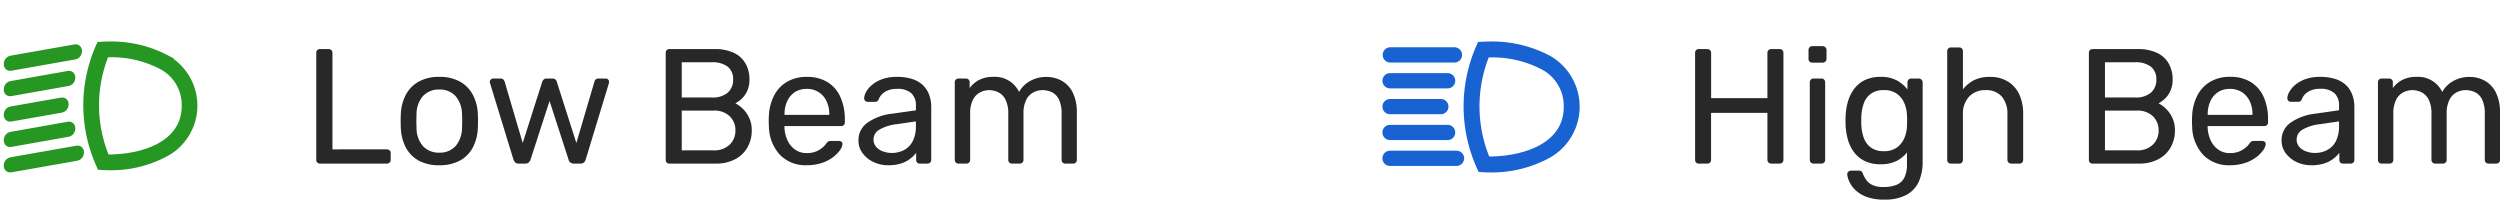
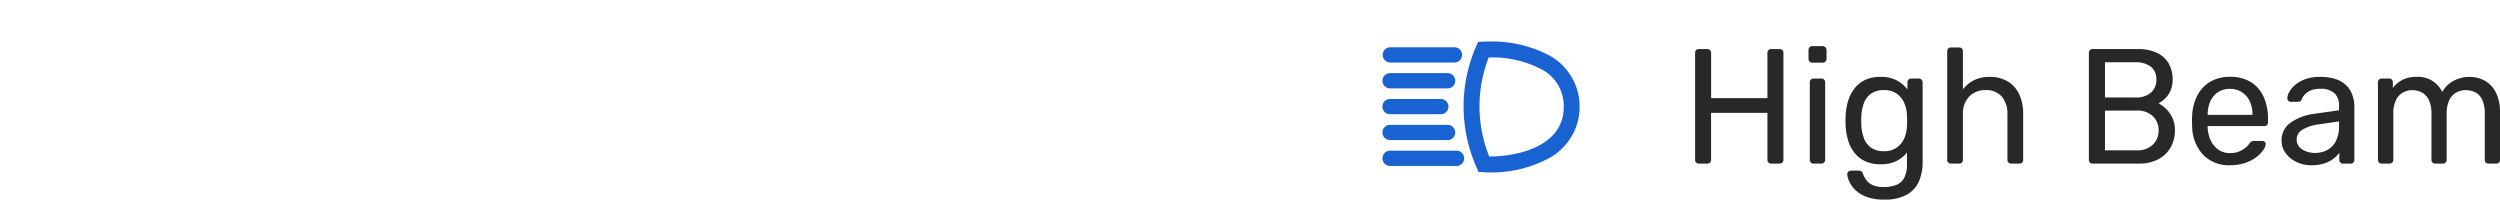
<svg xmlns="http://www.w3.org/2000/svg" width="198.659" height="16" viewBox="0 0 198.659 16">
  <g transform="translate(-601 -654.5)">
    <g transform="translate(109.568)">
      <g transform="translate(601 654.5)">
        <path d="M71.446,232.432c-.156,0-.229,0-.349-.012l-.325-.02-.106-.241a11.734,11.734,0,0,1-.039-9.458l.108-.243.265-.014c.151-.008.3-.012.447-.012a9.624,9.624,0,0,1,4.772,1.108,4.451,4.451,0,0,1,0,7.742A9.4,9.4,0,0,1,71.446,232.432Zm-.093-.865h.093c2.843,0,6.162-1.083,6.162-4.135a3.471,3.471,0,0,0-1.831-3.148,8.691,8.691,0,0,0-4.331-.987h-.135A10.87,10.87,0,0,0,71.353,231.567ZM63.608,223.7h5.135a.406.406,0,0,0,0-.811H63.608A.406.406,0,0,0,63.608,223.7Zm0,8.217h5.3a.406.406,0,0,0,0-.811h-5.3A.406.406,0,0,0,63.608,231.919Zm0-6.162H68.2a.406.406,0,0,0,0-.811H63.608A.406.406,0,0,0,63.608,225.756Zm0,2.054h4.054a.406.406,0,0,0,0-.811H63.608A.406.406,0,0,0,63.608,227.81Zm0,2.054H68.2a.406.406,0,0,0,0-.811H63.608A.406.406,0,0,0,63.608,229.864Z" transform="translate(-62.716 -218.932)" fill="#1862d2" stroke="#1862d2" stroke-width="0.4" />
      </g>
      <path d="M1.43,0a.286.286,0,0,1-.221-.084A.3.3,0,0,1,1.131-.3V-8.788a.322.322,0,0,1,.078-.227A.286.286,0,0,1,1.43-9.1h.663a.307.307,0,0,1,.227.084.307.307,0,0,1,.084.227V-5.2H6.877V-8.788a.307.307,0,0,1,.084-.227A.291.291,0,0,1,7.176-9.1h.663a.307.307,0,0,1,.227.084.307.307,0,0,1,.084.227V-.3a.291.291,0,0,1-.084.215A.307.307,0,0,1,7.839,0H7.176a.291.291,0,0,1-.214-.084A.291.291,0,0,1,6.877-.3V-4.03H2.4V-.3a.291.291,0,0,1-.084.215A.307.307,0,0,1,2.093,0Zm9.113,0a.291.291,0,0,1-.214-.084A.291.291,0,0,1,10.244-.3V-6.461a.291.291,0,0,1,.085-.215.291.291,0,0,1,.214-.085h.624a.291.291,0,0,1,.214.085.291.291,0,0,1,.085.215V-.3a.291.291,0,0,1-.085.215A.291.291,0,0,1,11.167,0Zm-.1-8.021a.291.291,0,0,1-.215-.084.291.291,0,0,1-.085-.215v-.7a.313.313,0,0,1,.085-.221.28.28,0,0,1,.215-.091h.819a.3.3,0,0,1,.221.091.3.3,0,0,1,.091.221v.7a.28.28,0,0,1-.091.215.313.313,0,0,1-.221.084ZM16.159,2.86a3.827,3.827,0,0,1-1.45-.234,2.571,2.571,0,0,1-.884-.566,2.164,2.164,0,0,1-.455-.663,1.806,1.806,0,0,1-.149-.526A.254.254,0,0,1,13.306.65.308.308,0,0,1,13.52.559h.624a.344.344,0,0,1,.2.052.4.4,0,0,1,.13.221,2.581,2.581,0,0,0,.234.436,1.28,1.28,0,0,0,.481.416,1.939,1.939,0,0,0,.91.176,2.738,2.738,0,0,0,1.027-.169,1.212,1.212,0,0,0,.631-.572A2.407,2.407,0,0,0,17.966,0V-.884a2.469,2.469,0,0,1-.819.67,2.721,2.721,0,0,1-1.274.266A2.824,2.824,0,0,1,14.625-.2a2.339,2.339,0,0,1-.852-.689,3.014,3.014,0,0,1-.494-.995,4.927,4.927,0,0,1-.189-1.17q-.013-.364,0-.715a4.927,4.927,0,0,1,.189-1.17,3.089,3.089,0,0,1,.494-1,2.312,2.312,0,0,1,.852-.7,2.824,2.824,0,0,1,1.248-.253,2.633,2.633,0,0,1,1.293.286,2.655,2.655,0,0,1,.839.715v-.559a.313.313,0,0,1,.084-.221A.28.28,0,0,1,18.3-6.76h.6a.3.3,0,0,1,.221.091.3.3,0,0,1,.091.221V-.143A3.863,3.863,0,0,1,18.922,1.4a2.245,2.245,0,0,1-.962,1.066A3.569,3.569,0,0,1,16.159,2.86ZM16.133-.988a1.694,1.694,0,0,0,1.046-.3,1.784,1.784,0,0,0,.585-.754,2.583,2.583,0,0,0,.2-.923q.013-.182.013-.448t-.013-.449a2.583,2.583,0,0,0-.2-.923,1.784,1.784,0,0,0-.585-.754,1.694,1.694,0,0,0-1.046-.3,1.692,1.692,0,0,0-1.04.293,1.612,1.612,0,0,0-.559.767,3.525,3.525,0,0,0-.195,1.021q-.013.338,0,.689a3.525,3.525,0,0,0,.195,1.021,1.612,1.612,0,0,0,.559.767A1.692,1.692,0,0,0,16.133-.988ZM21.463,0a.291.291,0,0,1-.215-.084A.291.291,0,0,1,21.164-.3V-8.931a.291.291,0,0,1,.084-.214.291.291,0,0,1,.215-.085h.65a.286.286,0,0,1,.221.085.3.3,0,0,1,.078.214V-5.9a2.744,2.744,0,0,1,.858-.715,2.7,2.7,0,0,1,1.287-.273,2.653,2.653,0,0,1,1.437.371,2.354,2.354,0,0,1,.9,1.027A3.586,3.586,0,0,1,27.2-3.965V-.3a.3.3,0,0,1-.078.215A.286.286,0,0,1,26.9,0h-.65a.291.291,0,0,1-.215-.084A.291.291,0,0,1,25.948-.3V-3.9a2.112,2.112,0,0,0-.442-1.424,1.621,1.621,0,0,0-1.3-.513,1.722,1.722,0,0,0-1.3.513A1.968,1.968,0,0,0,22.412-3.9V-.3a.3.3,0,0,1-.078.215A.286.286,0,0,1,22.113,0ZM32.721,0A.286.286,0,0,1,32.5-.084.3.3,0,0,1,32.422-.3V-8.788a.322.322,0,0,1,.078-.227.286.286,0,0,1,.221-.084h3.562a3.47,3.47,0,0,1,1.592.318,2.073,2.073,0,0,1,.91.865A2.546,2.546,0,0,1,39.078-6.7a2.189,2.189,0,0,1-.176.917,1.931,1.931,0,0,1-.435.624,2.419,2.419,0,0,1-.507.371,2.424,2.424,0,0,1,.9.806,2.276,2.276,0,0,1,.4,1.352,2.7,2.7,0,0,1-.325,1.313,2.392,2.392,0,0,1-.969.956A3.212,3.212,0,0,1,36.387,0ZM33.7-1.053h2.522a1.741,1.741,0,0,0,1.287-.455,1.52,1.52,0,0,0,.455-1.118,1.53,1.53,0,0,0-.455-1.138,1.755,1.755,0,0,0-1.287-.448H33.7Zm0-4.2h2.392a1.836,1.836,0,0,0,1.261-.384,1.332,1.332,0,0,0,.429-1.046A1.235,1.235,0,0,0,37.349-7.7a1.953,1.953,0,0,0-1.261-.351H33.7ZM43.641.13A2.835,2.835,0,0,1,41.5-.7a3.4,3.4,0,0,1-.871-2.256q-.013-.169-.013-.435t.013-.435a3.8,3.8,0,0,1,.429-1.619,2.679,2.679,0,0,1,1.034-1.073,3.04,3.04,0,0,1,1.541-.377,3.085,3.085,0,0,1,1.658.416,2.652,2.652,0,0,1,1.021,1.183A4.275,4.275,0,0,1,46.657-3.5v.221a.286.286,0,0,1-.084.221.3.3,0,0,1-.215.078h-4.5v.117a2.72,2.72,0,0,0,.234.995,1.831,1.831,0,0,0,.6.747,1.547,1.547,0,0,0,.93.286,1.872,1.872,0,0,0,.78-.143,2,2,0,0,0,.507-.319,1.52,1.52,0,0,0,.26-.28.676.676,0,0,1,.182-.189.493.493,0,0,1,.208-.033H46.2a.3.3,0,0,1,.2.072.219.219,0,0,1,.071.2,1.007,1.007,0,0,1-.208.474,2.557,2.557,0,0,1-.552.553,3.018,3.018,0,0,1-.884.449A3.751,3.751,0,0,1,43.641.13Zm-1.781-4h3.562v-.039a2.412,2.412,0,0,0-.214-1.04,1.73,1.73,0,0,0-.618-.721,1.7,1.7,0,0,0-.962-.266,1.673,1.673,0,0,0-.955.266,1.7,1.7,0,0,0-.6.721,2.476,2.476,0,0,0-.208,1.04ZM50.1.13a2.662,2.662,0,0,1-1.183-.26,2.288,2.288,0,0,1-.858-.7,1.647,1.647,0,0,1-.325-1,1.684,1.684,0,0,1,.728-1.43,4.18,4.18,0,0,1,1.9-.7L52.3-4.238v-.377a1.3,1.3,0,0,0-.357-.975,1.618,1.618,0,0,0-1.164-.351,1.7,1.7,0,0,0-.936.234,1.247,1.247,0,0,0-.507.6.276.276,0,0,1-.273.195h-.585A.265.265,0,0,1,48.262-5a.3.3,0,0,1-.071-.2,1.092,1.092,0,0,1,.149-.481A1.975,1.975,0,0,1,48.8-6.24a2.659,2.659,0,0,1,.8-.461,3.309,3.309,0,0,1,1.189-.189,3.734,3.734,0,0,1,1.313.2,2.112,2.112,0,0,1,.839.54,2.066,2.066,0,0,1,.442.767,2.857,2.857,0,0,1,.136.871V-.3a.291.291,0,0,1-.084.215A.291.291,0,0,1,53.222,0h-.6A.286.286,0,0,1,52.4-.084.3.3,0,0,1,52.325-.3V-.858A2.392,2.392,0,0,1,51.87-.4a2.417,2.417,0,0,1-.715.377A3.225,3.225,0,0,1,50.1.13Zm.273-.975a2.1,2.1,0,0,0,.975-.227,1.617,1.617,0,0,0,.7-.709A2.576,2.576,0,0,0,52.3-2.99v-.364l-1.508.221A3.48,3.48,0,0,0,49.4-2.7a.9.9,0,0,0-.468.774.874.874,0,0,0,.214.6,1.292,1.292,0,0,0,.546.358A2.036,2.036,0,0,0,50.375-.845ZM55.692,0a.291.291,0,0,1-.215-.084A.291.291,0,0,1,55.393-.3V-6.461a.291.291,0,0,1,.084-.215.291.291,0,0,1,.215-.085h.585a.291.291,0,0,1,.215.085.291.291,0,0,1,.084.215v.455a2.213,2.213,0,0,1,.754-.643,2.309,2.309,0,0,1,1.092-.241,2.12,2.12,0,0,1,2.08,1.2,2.215,2.215,0,0,1,.871-.871,2.585,2.585,0,0,1,1.3-.325,2.455,2.455,0,0,1,1.229.312,2.169,2.169,0,0,1,.871.943,3.487,3.487,0,0,1,.318,1.58V-.3a.291.291,0,0,1-.084.215A.291.291,0,0,1,64.792,0h-.611a.291.291,0,0,1-.215-.084A.291.291,0,0,1,63.882-.3v-3.64a2.594,2.594,0,0,0-.208-1.144,1.226,1.226,0,0,0-.559-.585,1.745,1.745,0,0,0-.767-.169,1.581,1.581,0,0,0-.689.169,1.323,1.323,0,0,0-.578.585,2.4,2.4,0,0,0-.228,1.144V-.3a.291.291,0,0,1-.084.215A.291.291,0,0,1,60.554,0h-.611a.291.291,0,0,1-.215-.084A.291.291,0,0,1,59.644-.3v-3.64a2.462,2.462,0,0,0-.221-1.144,1.29,1.29,0,0,0-.572-.585,1.687,1.687,0,0,0-.741-.169,1.581,1.581,0,0,0-.689.169,1.323,1.323,0,0,0-.579.585,2.369,2.369,0,0,0-.227,1.131V-.3a.291.291,0,0,1-.085.215A.291.291,0,0,1,56.316,0Z" transform="translate(625 667.5)" fill="#282828" />
    </g>
    <g transform="translate(-126)">
      <g transform="translate(727 654.5)">
-         <path d="M75.991,223.488A9.456,9.456,0,0,0,71.3,222.4c-.143,0-.291,0-.439.012l-.261.014-.106.238a11.529,11.529,0,0,0,.039,9.293l.1.237.319.02c.118.007.19.012.343.012a9.235,9.235,0,0,0,4.692-1.13,4.373,4.373,0,0,0,0-7.607ZM71.3,231.376h-.091a10.679,10.679,0,0,1-.041-8.124H71.3a8.54,8.54,0,0,1,4.255.97,3.409,3.409,0,0,1,1.8,3.093C77.357,230.312,74.1,231.376,71.3,231.376Zm-7.7-7.057,4.419-.779.627-.11c.513-.09.514-.887,0-.8l-4.419.779-.627.11C63.088,223.613,63.087,224.41,63.6,224.32Zm5.205,6.359-4.555.8-.651.115c-.513.09-.514.887,0,.8l4.555-.8.651-.115C69.319,231.385,69.32,230.588,68.806,230.678Zm-5.205-4.34,4.515-.8c.513-.09.514-.887,0-.8l-4.515.8C63.088,225.631,63.087,226.428,63.6,226.338Zm0,2.018,3.984-.7c.513-.09.514-.887,0-.8l-3.984.7C63.088,227.65,63.087,228.446,63.6,228.356Zm0,2.018,4.515-.8c.513-.09.514-.887,0-.8l-4.515.8C63.088,229.668,63.087,230.465,63.6,230.375Z" transform="translate(-62.716 -218.9)" fill="#269722" stroke="#269722" stroke-width="0.4" />
-       </g>
-       <path d="M1.43,0a.286.286,0,0,1-.221-.084A.3.3,0,0,1,1.131-.3V-8.8a.3.3,0,0,1,.078-.215A.286.286,0,0,1,1.43-9.1h.689a.291.291,0,0,1,.215.084.291.291,0,0,1,.084.215v7.67H6.734a.307.307,0,0,1,.228.084.307.307,0,0,1,.084.228V-.3a.291.291,0,0,1-.084.215A.307.307,0,0,1,6.734,0Zm9.477.13A3.3,3.3,0,0,1,9.256-.247,2.536,2.536,0,0,1,8.242-1.294a3.6,3.6,0,0,1-.39-1.528q-.013-.221-.013-.566t.013-.553a3.523,3.523,0,0,1,.4-1.534,2.59,2.59,0,0,1,1.021-1.04,3.271,3.271,0,0,1,1.638-.377,3.271,3.271,0,0,1,1.638.377,2.59,2.59,0,0,1,1.021,1.04,3.523,3.523,0,0,1,.4,1.534q.013.208.013.553t-.013.566a3.6,3.6,0,0,1-.39,1.528A2.536,2.536,0,0,1,12.558-.247,3.3,3.3,0,0,1,10.907.13Zm0-1a1.679,1.679,0,0,0,1.287-.514,2.256,2.256,0,0,0,.52-1.5q.013-.2.013-.494t-.013-.494a2.256,2.256,0,0,0-.52-1.5,1.679,1.679,0,0,0-1.287-.513,1.7,1.7,0,0,0-1.293.513,2.189,2.189,0,0,0-.514,1.5q-.013.195-.013.494t.013.494a2.189,2.189,0,0,0,.514,1.5A1.7,1.7,0,0,0,10.907-.871ZM17.212,0a.368.368,0,0,1-.26-.084A.68.68,0,0,1,16.8-.325L14.95-6.357a.348.348,0,0,1-.026-.13.254.254,0,0,1,.084-.2A.271.271,0,0,1,15.2-6.76h.572a.3.3,0,0,1,.221.078.453.453,0,0,1,.1.143l1.443,4.9,1.547-4.849a.457.457,0,0,1,.111-.182.33.33,0,0,1,.253-.091h.442a.352.352,0,0,1,.26.091.33.33,0,0,1,.1.182L21.8-1.638l1.443-4.9a.3.3,0,0,1,.091-.143.3.3,0,0,1,.221-.078h.585a.249.249,0,0,1,.182.078.265.265,0,0,1,.078.2.348.348,0,0,1-.026.13L22.542-.325a.564.564,0,0,1-.143.241A.41.41,0,0,1,22.113,0h-.507a.447.447,0,0,1-.28-.084.419.419,0,0,1-.149-.241L19.669-4.979,18.161-.325a.507.507,0,0,1-.156.241A.441.441,0,0,1,17.719,0ZM29.2,0a.286.286,0,0,1-.221-.084A.3.3,0,0,1,28.9-.3V-8.788a.322.322,0,0,1,.078-.227A.286.286,0,0,1,29.2-9.1H32.76a3.47,3.47,0,0,1,1.593.318,2.073,2.073,0,0,1,.91.865A2.546,2.546,0,0,1,35.555-6.7a2.189,2.189,0,0,1-.175.917,1.931,1.931,0,0,1-.436.624,2.419,2.419,0,0,1-.507.371,2.424,2.424,0,0,1,.9.806,2.276,2.276,0,0,1,.4,1.352,2.7,2.7,0,0,1-.325,1.313,2.392,2.392,0,0,1-.968.956A3.212,3.212,0,0,1,32.864,0Zm.975-1.053h2.522a1.741,1.741,0,0,0,1.287-.455,1.52,1.52,0,0,0,.455-1.118,1.53,1.53,0,0,0-.455-1.138,1.755,1.755,0,0,0-1.287-.448H30.173Zm0-4.2h2.392a1.836,1.836,0,0,0,1.261-.384,1.332,1.332,0,0,0,.429-1.046A1.235,1.235,0,0,0,33.826-7.7a1.953,1.953,0,0,0-1.261-.351H30.173ZM40.118.13A2.835,2.835,0,0,1,37.973-.7,3.4,3.4,0,0,1,37.1-2.951q-.013-.169-.013-.435t.013-.435a3.8,3.8,0,0,1,.429-1.619,2.679,2.679,0,0,1,1.034-1.073A3.04,3.04,0,0,1,40.1-6.89a3.085,3.085,0,0,1,1.658.416,2.652,2.652,0,0,1,1.021,1.183A4.275,4.275,0,0,1,43.134-3.5v.221a.286.286,0,0,1-.084.221.3.3,0,0,1-.215.078h-4.5v.117a2.72,2.72,0,0,0,.234.995,1.831,1.831,0,0,0,.6.747,1.547,1.547,0,0,0,.93.286,1.872,1.872,0,0,0,.78-.143,2,2,0,0,0,.507-.319,1.52,1.52,0,0,0,.26-.28.676.676,0,0,1,.182-.189.493.493,0,0,1,.208-.033h.637a.3.3,0,0,1,.2.072.219.219,0,0,1,.071.2,1.007,1.007,0,0,1-.208.474,2.557,2.557,0,0,1-.553.553,3.018,3.018,0,0,1-.884.449A3.751,3.751,0,0,1,40.118.13Zm-1.781-4H41.9v-.039a2.412,2.412,0,0,0-.215-1.04,1.73,1.73,0,0,0-.618-.721,1.7,1.7,0,0,0-.962-.266,1.673,1.673,0,0,0-.956.266,1.7,1.7,0,0,0-.6.721,2.476,2.476,0,0,0-.208,1.04Zm8.242,4A2.662,2.662,0,0,1,45.4-.13a2.288,2.288,0,0,1-.858-.7,1.647,1.647,0,0,1-.325-1,1.684,1.684,0,0,1,.728-1.43,4.18,4.18,0,0,1,1.9-.7l1.937-.273v-.377a1.3,1.3,0,0,0-.357-.975,1.618,1.618,0,0,0-1.164-.351,1.7,1.7,0,0,0-.936.234,1.247,1.247,0,0,0-.507.6.276.276,0,0,1-.273.195h-.585A.265.265,0,0,1,44.739-5a.3.3,0,0,1-.071-.2,1.092,1.092,0,0,1,.149-.481,1.975,1.975,0,0,1,.462-.559,2.659,2.659,0,0,1,.8-.461,3.309,3.309,0,0,1,1.189-.189,3.734,3.734,0,0,1,1.313.2,2.112,2.112,0,0,1,.839.54,2.066,2.066,0,0,1,.442.767A2.857,2.857,0,0,1,50-4.511V-.3a.291.291,0,0,1-.084.215A.291.291,0,0,1,49.7,0h-.6a.286.286,0,0,1-.221-.084A.3.3,0,0,1,48.8-.3V-.858a2.392,2.392,0,0,1-.455.461,2.417,2.417,0,0,1-.715.377A3.225,3.225,0,0,1,46.579.13Zm.273-.975a2.1,2.1,0,0,0,.975-.227,1.617,1.617,0,0,0,.7-.709,2.576,2.576,0,0,0,.253-1.209v-.364l-1.508.221a3.48,3.48,0,0,0-1.391.435.9.9,0,0,0-.468.774.874.874,0,0,0,.215.6,1.292,1.292,0,0,0,.546.358A2.036,2.036,0,0,0,46.852-.845ZM52.169,0a.291.291,0,0,1-.215-.084A.291.291,0,0,1,51.87-.3V-6.461a.291.291,0,0,1,.084-.215.291.291,0,0,1,.215-.085h.585a.291.291,0,0,1,.215.085.291.291,0,0,1,.084.215v.455a2.213,2.213,0,0,1,.754-.643A2.309,2.309,0,0,1,54.9-6.89a2.12,2.12,0,0,1,2.08,1.2,2.215,2.215,0,0,1,.871-.871,2.585,2.585,0,0,1,1.3-.325,2.455,2.455,0,0,1,1.229.312,2.169,2.169,0,0,1,.871.943,3.487,3.487,0,0,1,.319,1.58V-.3a.291.291,0,0,1-.084.215A.291.291,0,0,1,61.269,0h-.611a.291.291,0,0,1-.215-.084A.291.291,0,0,1,60.359-.3v-3.64a2.594,2.594,0,0,0-.208-1.144,1.226,1.226,0,0,0-.559-.585,1.745,1.745,0,0,0-.767-.169,1.581,1.581,0,0,0-.689.169,1.323,1.323,0,0,0-.579.585,2.4,2.4,0,0,0-.227,1.144V-.3a.291.291,0,0,1-.084.215A.291.291,0,0,1,57.031,0H56.42a.291.291,0,0,1-.215-.084A.291.291,0,0,1,56.121-.3v-3.64A2.462,2.462,0,0,0,55.9-5.083a1.29,1.29,0,0,0-.572-.585,1.687,1.687,0,0,0-.741-.169,1.581,1.581,0,0,0-.689.169,1.323,1.323,0,0,0-.579.585,2.369,2.369,0,0,0-.227,1.131V-.3a.291.291,0,0,1-.085.215A.291.291,0,0,1,52.793,0Z" transform="translate(751 667.5)" fill="#282828" />
+         </g>
    </g>
  </g>
</svg>